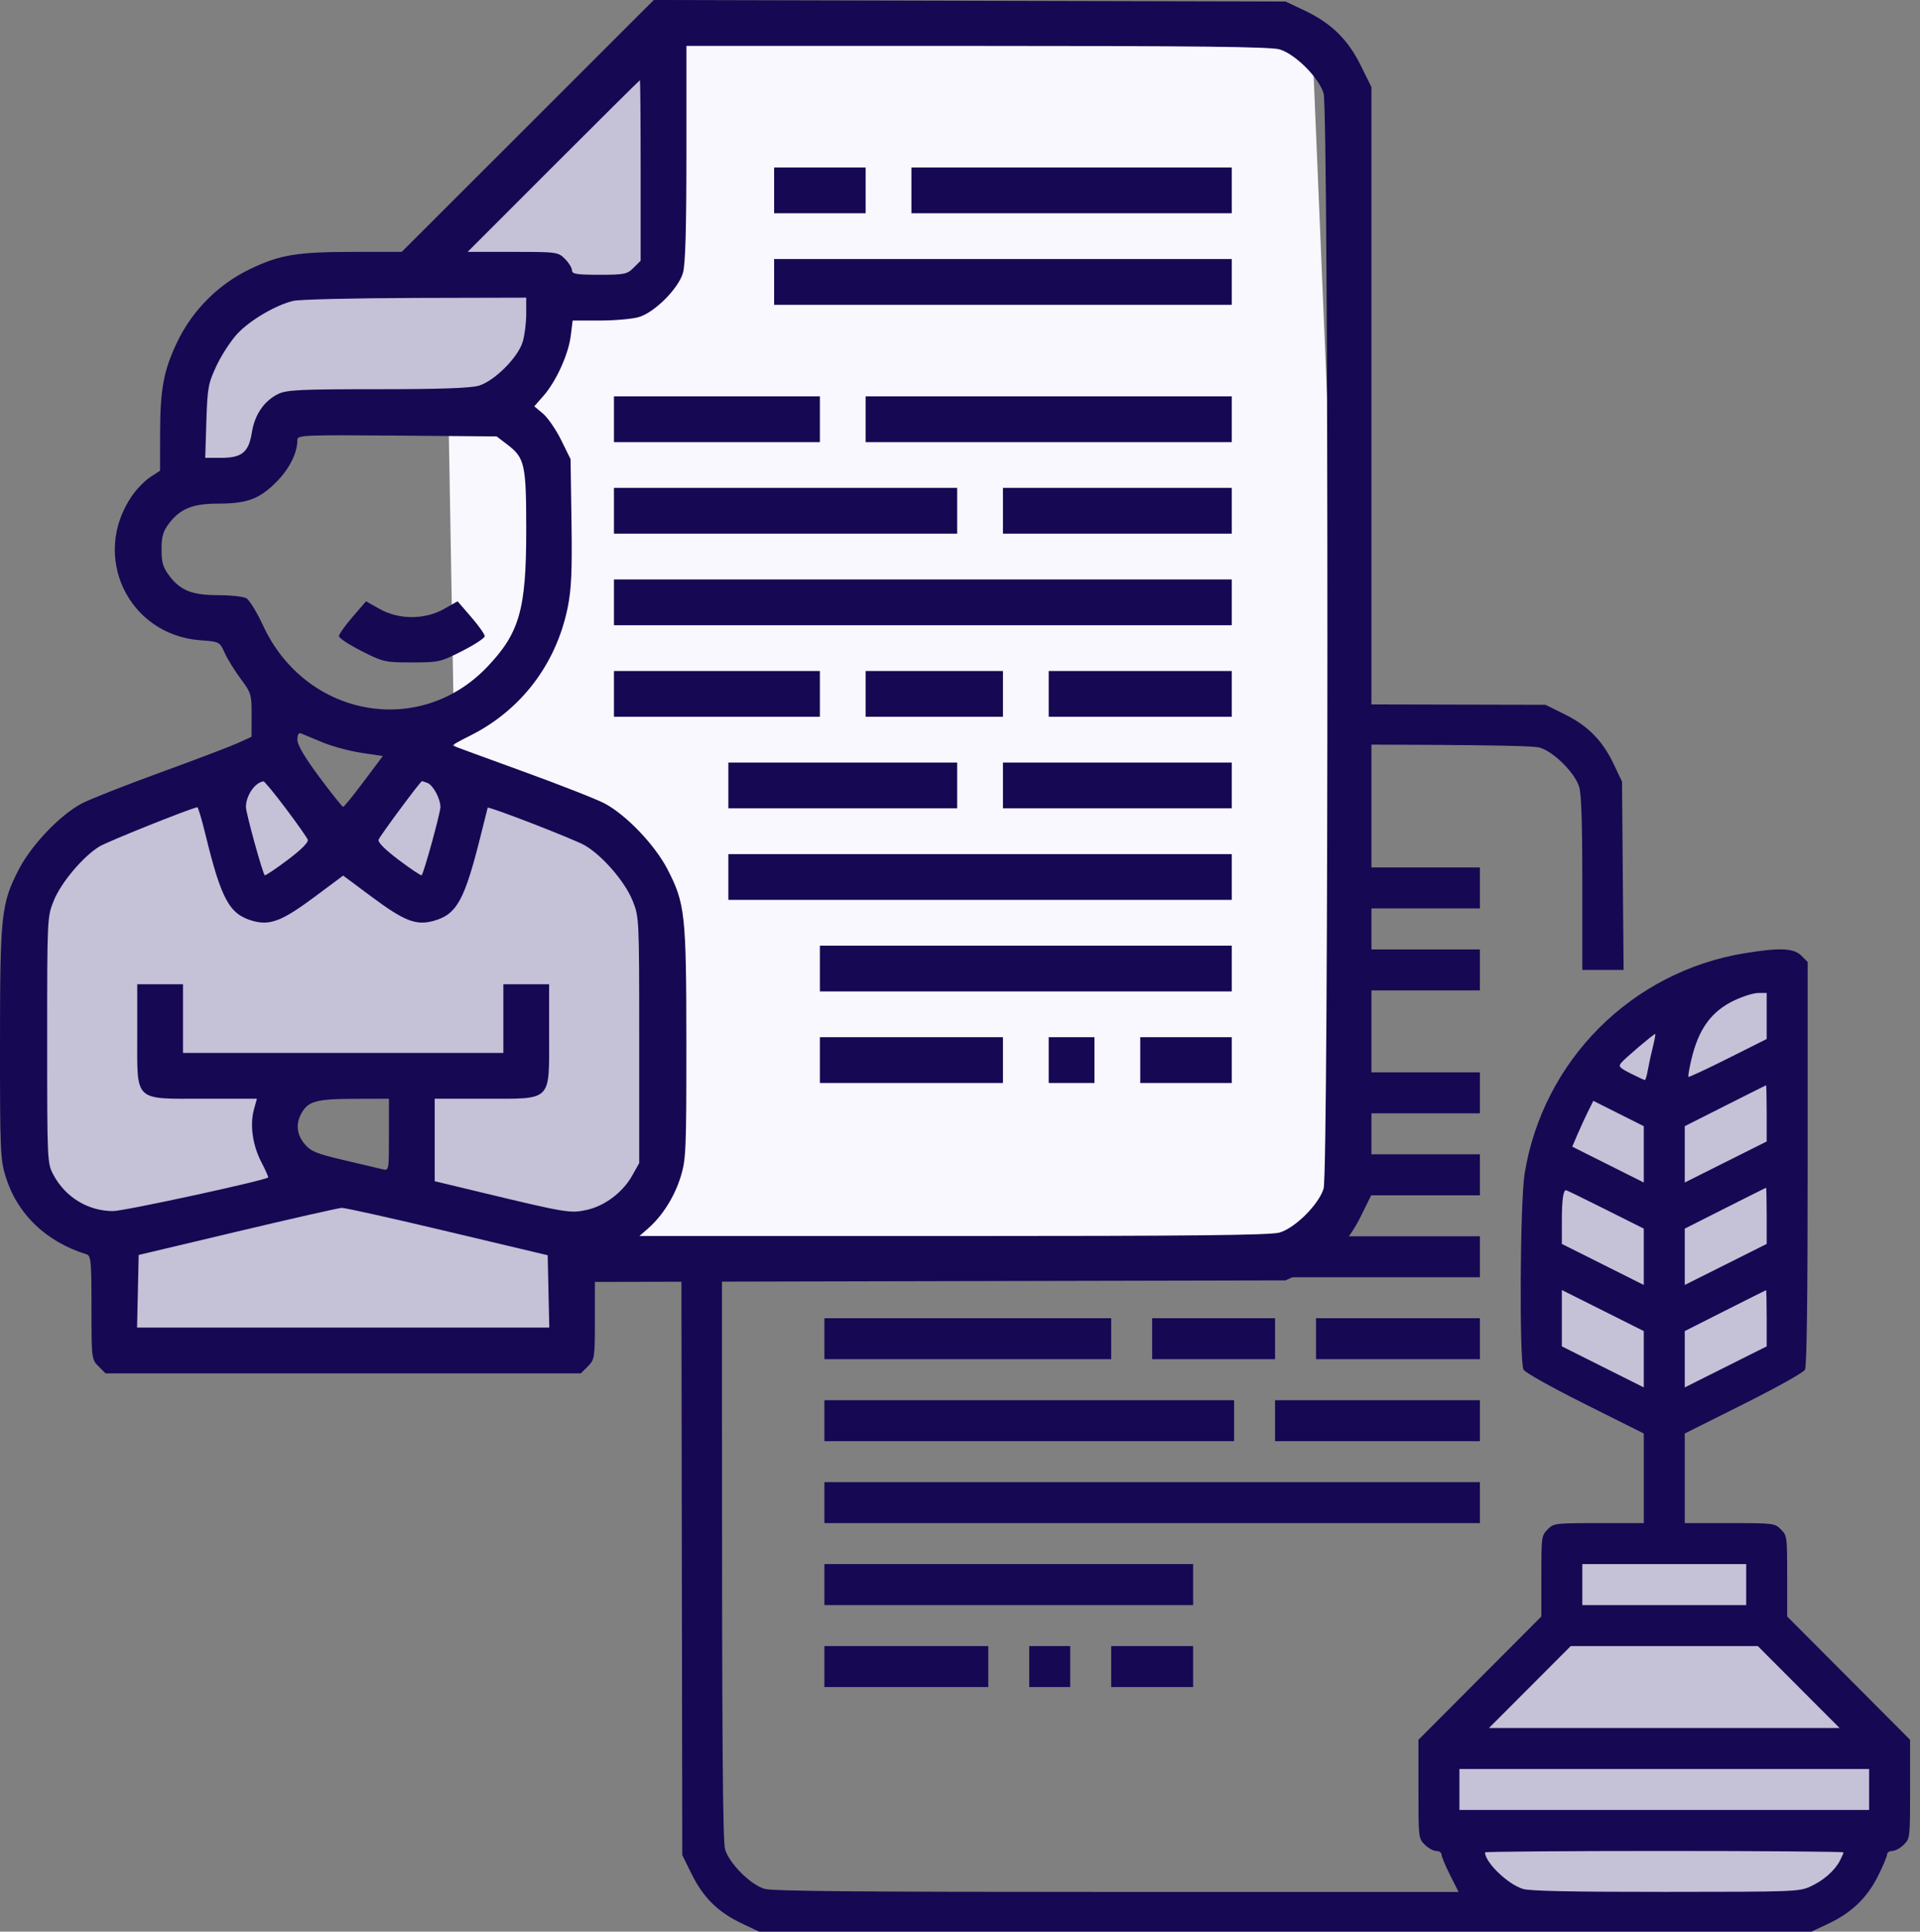
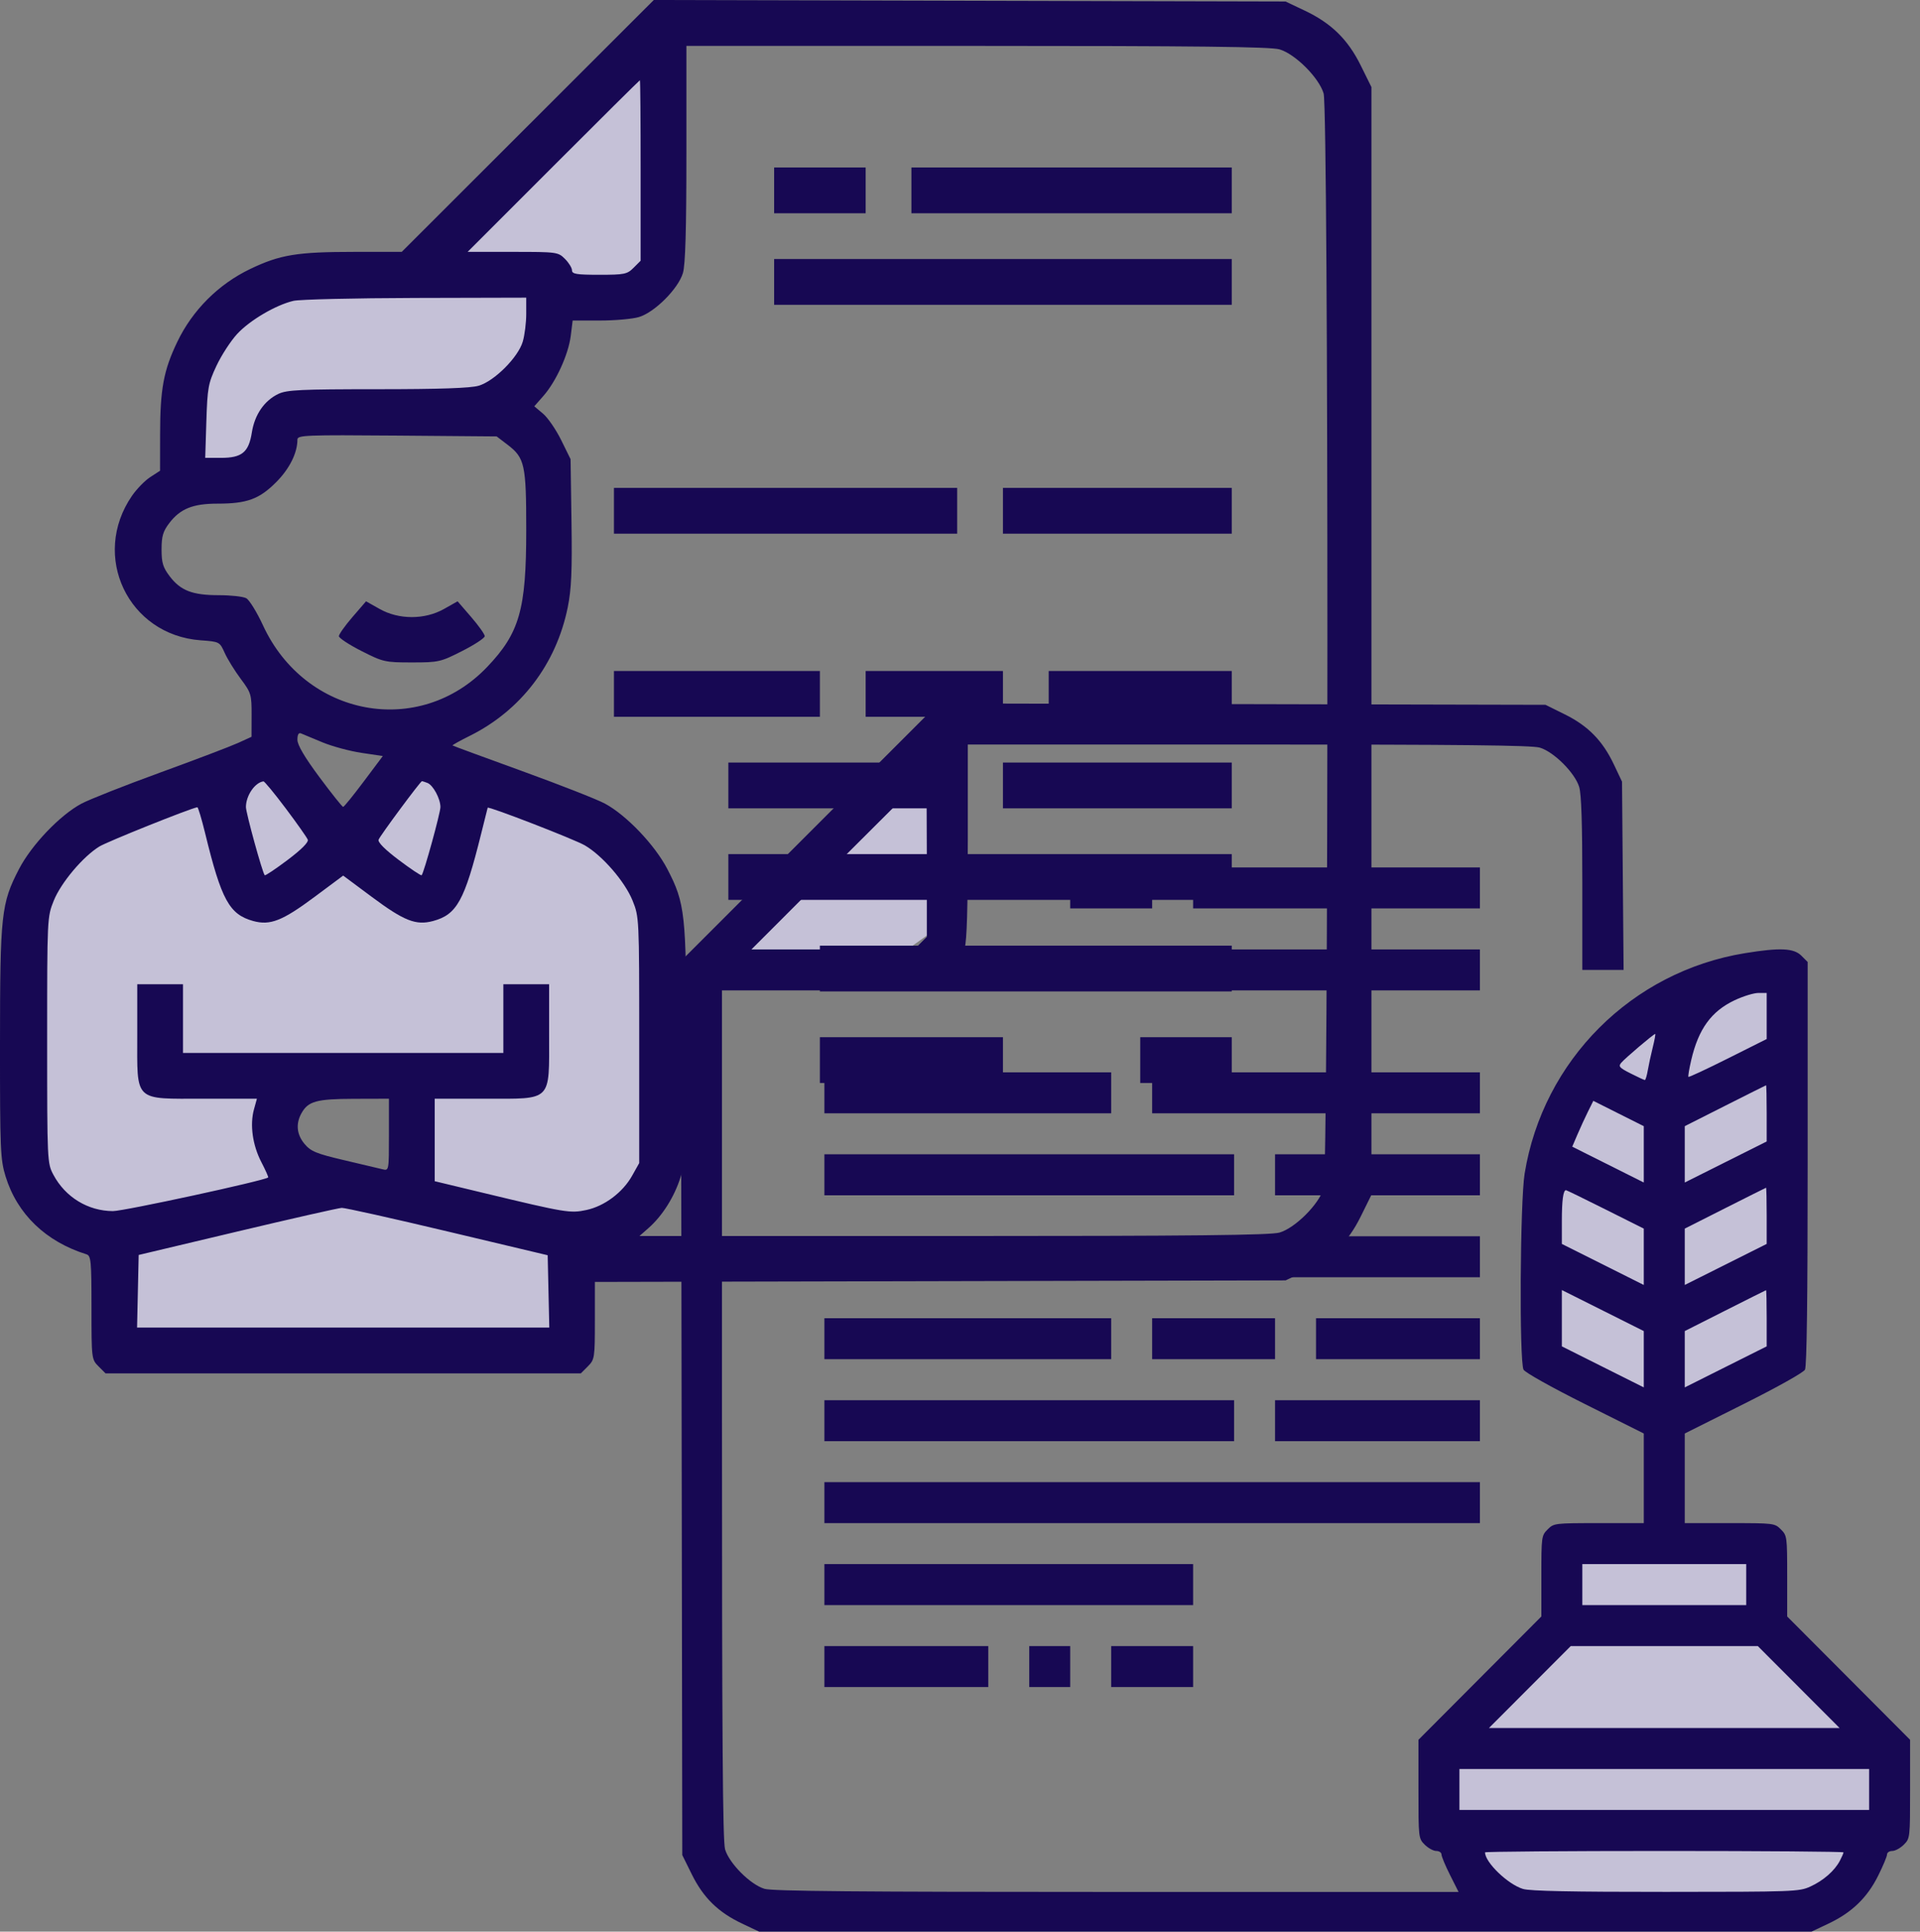
<svg xmlns="http://www.w3.org/2000/svg" width="172" height="173" viewBox="0 0 172 173" fill="none">
  <rect x="0" y="0" width="172" height="173" fill="#808080" stroke="none" />
  <path d="M83.394 63.951L61.433 85.912H80.052L83.394 83.525V63.951Z" fill="#C5C1D7" />
  <path d="M137.82 103.099V121.719L148.801 126.97L160.259 121.719V86.389L152.62 88.299L143.072 94.506L137.82 103.099Z" fill="#C5C1D7" />
  <path d="M158.349 137.951H139.73V145.112L128.749 156.093V163.732L135.433 171.848H162.169L168.853 164.687V156.093L158.349 145.112V137.951Z" fill="#C5C1D7" />
  <path fill-rule="evenodd" clip-rule="evenodd" d="M72.537 74.537L61 86.074L61.061 126.108L61.121 166.142L61.978 167.876C63.01 169.963 64.338 171.264 66.47 172.274L68.003 173H115.142H162.281L163.813 172.274C165.887 171.291 167.264 169.966 168.242 168.01C168.685 167.125 169.047 166.26 169.047 166.088C169.047 165.915 169.258 165.774 169.517 165.774C169.775 165.774 170.239 165.521 170.549 165.211C171.108 164.652 171.112 164.615 171.112 160.233V155.818L165.607 150.295L160.101 144.773V141.156C160.101 137.621 160.089 137.526 159.538 136.976C158.983 136.421 158.918 136.413 154.951 136.413H150.926V132.4V128.386L156.191 125.752C159.208 124.242 161.559 122.926 161.697 122.669C161.858 122.368 161.936 116.289 161.936 104.189V86.156L161.373 85.593C160.692 84.912 159.457 84.857 156.317 85.368C146.178 87.018 138.233 94.963 136.583 105.102C136.173 107.618 136.093 121.937 136.485 122.669C136.622 122.926 138.974 124.242 141.99 125.752L147.256 128.386V132.4V136.413H143.231C139.264 136.413 139.198 136.421 138.643 136.976C138.093 137.526 138.08 137.621 138.08 141.156V144.773L132.575 150.295L127.07 155.818V160.233C127.07 164.615 127.074 164.652 127.633 165.211C127.943 165.521 128.407 165.774 128.665 165.774C128.923 165.774 129.134 165.917 129.134 166.091C129.134 166.265 129.478 167.091 129.899 167.926L130.663 169.445H100.048C76.681 169.445 69.209 169.378 68.488 169.166C67.228 168.793 65.328 166.893 64.956 165.633C64.742 164.908 64.677 155.855 64.677 126.695V88.701H73.309C79.417 88.701 82.218 88.619 82.886 88.421C84.146 88.049 86.046 86.149 86.419 84.889C86.616 84.221 86.698 81.419 86.698 75.312V66.679H111.846C130.921 66.679 137.223 66.747 137.939 66.958C139.199 67.331 141.099 69.231 141.472 70.491C141.666 71.15 141.75 73.763 141.75 79.15V86.865H143.598H145.447L145.376 78.435L145.306 70.005L144.58 68.473C143.57 66.341 142.269 65.012 140.182 63.981L138.448 63.124L111.261 63.062L84.074 63L72.537 74.537ZM83.028 76.668V83.904L82.464 84.467L81.901 85.03H74.609H67.317L75.114 77.231C79.402 72.942 82.937 69.432 82.969 69.432C83.001 69.432 83.028 72.688 83.028 76.668ZM95.873 79.525V81.36H99.543H103.214V79.525V77.69H99.543H95.873V79.525ZM106.884 79.525V81.36H119.729H132.575V79.525V77.69H119.729H106.884V79.525ZM95.873 86.865V88.701H114.224H132.575V86.865V85.03H114.224H95.873V86.865ZM158.266 90.993V93.056L154.801 94.792C152.895 95.746 151.299 96.491 151.255 96.446C151.21 96.402 151.324 95.721 151.508 94.934C152.155 92.157 153.306 90.571 155.389 89.586C156.152 89.225 157.111 88.93 157.521 88.93L158.266 88.93V90.993ZM148.059 93.804C147.894 94.466 147.693 95.396 147.612 95.869C147.531 96.342 147.414 96.729 147.352 96.729C147.291 96.729 146.72 96.465 146.084 96.143C145.07 95.629 144.964 95.511 145.231 95.188C145.553 94.797 148.14 92.6 148.278 92.6C148.323 92.6 148.224 93.142 148.059 93.804ZM73.852 97.876V99.711H86.698H99.543V97.876V96.041H86.698H73.852V97.876ZM103.214 97.876V99.711H117.894H132.575V97.876V96.041H117.894H103.214V97.876ZM158.266 99.71V102.232L154.596 104.069L150.926 105.907V103.384V100.861L154.539 99.036C156.526 98.033 158.178 97.207 158.209 97.2C158.24 97.193 158.266 98.323 158.266 99.71ZM147.256 103.385V105.907L144.052 104.302L140.847 102.697L141.313 101.606C141.57 101.005 141.995 100.082 142.257 99.554L142.735 98.593L144.995 99.728L147.256 100.862V103.385ZM73.852 105.216V107.051H92.203H110.554V105.216V103.381H92.203H73.852V105.216ZM114.224 105.216V107.051H123.4H132.575V105.216V103.381H123.4H114.224V105.216ZM158.266 108.885V111.407L154.596 113.245L150.926 115.083V112.559V110.036L154.539 108.212C156.526 107.209 158.178 106.382 158.209 106.375C158.24 106.369 158.266 107.498 158.266 108.885ZM143.818 108.314L147.256 110.036V112.559V115.083L143.586 113.245L139.915 111.407V109.363C139.915 107.503 140.037 106.593 140.287 106.593C140.338 106.593 141.927 107.367 143.818 108.314ZM73.852 112.557V114.392H103.214H132.575V112.557V110.722H103.214H73.852V112.557ZM147.256 121.735V124.258L143.586 122.42L139.915 120.582V118.059V115.536L143.586 117.374L147.256 119.212V121.735ZM158.266 118.061V120.582L154.596 122.42L150.926 124.258V121.735V119.212L154.539 117.387C156.526 116.384 158.178 115.557 158.209 115.551C158.24 115.544 158.266 116.673 158.266 118.061ZM73.852 119.897V121.732H86.698H99.543V119.897V118.062H86.698H73.852V119.897ZM103.214 119.897V121.732H108.719H114.224V119.897V118.062H108.719H103.214V119.897ZM117.894 119.897V121.732H125.235H132.575V119.897V118.062H125.235H117.894V119.897ZM73.852 127.237V129.072H92.203H110.554V127.237V125.402H92.203H73.852V127.237ZM114.224 127.237V129.072H123.4H132.575V127.237V125.402H123.4H114.224V127.237ZM73.852 134.578V136.413H103.214H132.575V134.578V132.743H103.214H73.852V134.578ZM73.852 141.918V143.753H90.368H106.884V141.918V140.083H90.368H73.852V141.918ZM156.431 141.918V143.753H149.091H141.75V141.918V140.083H149.091H156.431V141.918ZM73.852 149.258V151.094H81.192H88.533V149.258V147.423H81.192H73.852V149.258ZM92.203 149.258V151.094H94.038H95.873V149.258V147.423H94.038H92.203V149.258ZM99.543 149.258V151.094H103.214H106.884V149.258V147.423H103.214H99.543V149.258ZM161.134 151.094L164.799 154.764H149.091H133.383L137.048 151.094L140.713 147.423H149.091H157.469L161.134 151.094ZM167.442 160.269V162.104H149.091H130.74V160.269V158.434H149.091H167.442V160.269ZM165.148 165.9C165.148 165.97 165.002 166.305 164.824 166.646C164.35 167.553 163.339 168.436 162.166 168.967C161.17 169.418 160.709 169.435 149.232 169.439C140.85 169.443 137.068 169.366 136.442 169.178C135.086 168.772 133.034 166.798 133.034 165.9C133.034 165.831 140.259 165.774 149.091 165.774C157.922 165.774 165.148 165.831 165.148 165.9Z" fill="#170853" />
-   <path d="M117.5 2.5H61.5L40 27L41.5 113L117.5 111.5L121.5 98L117.5 2.5Z" fill="#F9F8FF" />
  <path d="M15.937 33.593V41.592H22.337L25.003 37.326H43.668L49.001 30.393V24.527H25.003L15.937 33.593Z" fill="#C5C1D7" />
  <path fill-rule="evenodd" clip-rule="evenodd" d="M23.403 68.257L30.336 74.656L37.802 67.723L55.934 74.656L59.133 82.655V106.12L50.601 112.519V121.052H10.071V112.519L2.072 106.12V82.655L7.405 74.656L23.403 68.257ZM26.603 96.521H36.736V106.653L25.003 103.453L26.603 96.521Z" fill="#C5C1D7" />
  <path d="M61.267 1.062L36.736 25.594H57.534L61.267 22.927V1.062Z" fill="#C5C1D7" />
  <path fill-rule="evenodd" clip-rule="evenodd" d="M47.278 11.28L35.988 22.559H31.747C26.61 22.559 25.083 22.81 22.402 24.097C19.569 25.456 17.242 27.783 15.883 30.616C14.653 33.178 14.345 34.84 14.342 38.941L14.338 42.16L13.464 42.726C12.983 43.038 12.245 43.794 11.823 44.407C8.116 49.795 11.478 56.868 17.972 57.346C19.668 57.471 19.68 57.477 20.131 58.478C20.381 59.032 21.026 60.076 21.565 60.798C22.5 62.051 22.544 62.199 22.539 64.05L22.533 65.989L21.315 66.544C20.645 66.849 17.505 68.042 14.338 69.195C11.171 70.348 8.005 71.598 7.303 71.972C5.377 72.998 2.824 75.671 1.701 77.838C0.109 80.908 0.005 81.86 0 93.443C-0.004 102.969 0.033 103.85 0.502 105.367C1.542 108.736 4.102 111.199 7.747 112.338C8.152 112.465 8.195 112.923 8.195 117.11C8.195 121.686 8.203 121.75 8.824 122.371L9.453 123H30.743H52.033L52.662 122.371C53.268 121.765 53.291 121.615 53.291 118.276V114.811L84.231 114.742L115.17 114.673L116.882 113.862C119.264 112.733 120.747 111.281 121.9 108.948L122.857 107.012V57.406V7.799L121.9 5.863C120.747 3.531 119.264 2.079 116.882 0.95L115.17 0.139L86.869 0.07L58.568 0L47.278 11.28ZM114.628 4.422C116.035 4.838 118.158 6.961 118.574 8.368C119.026 9.9 119.026 104.911 118.574 106.444C118.158 107.851 116.035 109.974 114.628 110.39C113.828 110.626 106.777 110.701 85.428 110.701H57.282L58.084 109.996C59.353 108.881 60.429 107.166 60.981 105.379C61.454 103.847 61.49 102.994 61.486 93.443C61.481 81.86 61.377 80.908 59.786 77.838C58.664 75.674 56.114 73.003 54.183 71.967C53.481 71.591 50.139 70.28 46.757 69.054C43.375 67.829 40.577 66.799 40.539 66.766C40.501 66.733 41.193 66.346 42.076 65.907C46.661 63.631 49.829 59.479 50.859 54.397C51.19 52.765 51.26 51.153 51.196 46.727L51.113 41.122L50.272 39.415C49.809 38.476 49.078 37.411 48.647 37.048L47.863 36.389L48.688 35.449C49.819 34.161 50.922 31.735 51.129 30.082L51.3 28.708H53.739C55.081 28.708 56.653 28.568 57.233 28.397C58.64 27.981 60.763 25.858 61.179 24.451C61.399 23.705 61.49 20.576 61.49 13.754V4.111H87.532C107.229 4.111 113.83 4.186 114.628 4.422ZM57.391 15.268V23.351L56.762 23.98C56.182 24.56 55.942 24.609 53.687 24.609C51.652 24.609 51.241 24.542 51.241 24.213C51.241 23.995 50.958 23.534 50.612 23.188C49.998 22.573 49.892 22.559 45.938 22.559H41.892L49.576 14.872C53.802 10.644 57.289 7.185 57.325 7.185C57.361 7.185 57.391 10.822 57.391 15.268ZM47.142 28.102C47.142 28.896 47.002 30.02 46.83 30.6C46.414 32.008 44.292 34.13 42.884 34.546C42.155 34.762 39.361 34.858 33.827 34.858C26.939 34.858 25.701 34.916 24.938 35.278C23.683 35.874 22.814 37.134 22.563 38.726C22.281 40.51 21.677 41.007 19.795 41.007H18.384L18.486 37.74C18.582 34.727 18.652 34.34 19.392 32.762C19.833 31.821 20.665 30.54 21.24 29.916C22.373 28.686 24.7 27.317 26.289 26.944C26.837 26.815 31.752 26.699 37.213 26.684L47.142 26.659V28.102ZM45.46 39.824C47.013 41.009 47.142 41.596 47.142 47.479C47.142 54.594 46.543 56.691 43.643 59.732C37.56 66.109 27.353 64.219 23.562 56.013C23.011 54.821 22.334 53.724 22.057 53.576C21.78 53.428 20.677 53.306 19.606 53.306C17.243 53.306 16.186 52.901 15.211 51.624C14.599 50.821 14.473 50.409 14.473 49.207C14.473 48.028 14.602 47.589 15.163 46.853C16.145 45.564 17.276 45.107 19.478 45.107C22.12 45.107 23.217 44.708 24.73 43.194C25.934 41.99 26.643 40.572 26.643 39.367C26.643 38.973 27.371 38.945 35.568 39.012L44.492 39.086L45.46 39.824ZM31.575 55.263C30.906 56.038 30.359 56.809 30.359 56.975C30.359 57.141 31.267 57.739 32.377 58.303C34.322 59.29 34.487 59.328 36.893 59.328C39.299 59.328 39.463 59.29 41.408 58.303C42.518 57.739 43.426 57.141 43.426 56.975C43.426 56.809 42.879 56.038 42.21 55.263L40.993 53.854L39.776 54.54C38.054 55.511 35.731 55.511 34.01 54.54L32.792 53.854L31.575 55.263ZM28.884 66.483C29.763 66.847 31.34 67.273 32.388 67.428L34.294 67.712L32.587 69.989C31.649 71.242 30.817 72.267 30.739 72.267C30.661 72.267 29.707 71.071 28.62 69.61C27.285 67.814 26.643 66.725 26.643 66.251C26.643 65.789 26.753 65.596 26.964 65.685C27.14 65.76 28.004 66.119 28.884 66.483ZM25.599 72.404C26.609 73.748 27.496 75.007 27.571 75.202C27.658 75.428 27 76.089 25.759 77.023C24.688 77.829 23.768 78.444 23.715 78.388C23.512 78.179 22.031 72.806 22.031 72.28C22.031 71.257 22.837 70.077 23.602 69.981C23.69 69.97 24.589 71.06 25.599 72.404ZM38.29 70.12C38.799 70.315 39.455 71.532 39.455 72.28C39.455 72.806 37.974 78.179 37.772 78.388C37.718 78.444 36.798 77.829 35.727 77.023C34.486 76.089 33.828 75.428 33.915 75.202C34.057 74.831 37.667 69.961 37.8 69.961C37.841 69.961 38.062 70.033 38.29 70.12ZM18.381 74.64C19.83 80.589 20.546 81.896 22.676 82.485C24.199 82.905 25.289 82.478 28.173 80.332L30.743 78.419L33.309 80.328C36.203 82.482 37.262 82.899 38.791 82.488C40.926 81.913 41.61 80.677 43.096 74.701C43.411 73.433 43.677 72.371 43.687 72.341C43.74 72.18 51.479 75.176 52.394 75.713C53.98 76.642 55.981 78.958 56.668 80.659C57.258 82.12 57.263 82.218 57.263 93.15V104.167L56.622 105.308C55.786 106.797 54.151 108.022 52.535 108.368C51.086 108.679 50.699 108.615 43.362 106.852L38.942 105.79V102.096V98.402H43.438C49.524 98.402 49.191 98.734 49.191 92.649V88.153H47.142H45.092V91.228V94.302H30.743H16.394V91.228V88.153H14.345H12.295V92.649C12.295 98.758 11.924 98.402 18.284 98.402H23.015L22.752 99.354C22.371 100.735 22.625 102.561 23.409 104.072C23.786 104.799 24.063 105.42 24.024 105.454C23.69 105.743 11.102 108.47 10.117 108.467C7.886 108.459 5.86 107.226 4.789 105.224C4.231 104.181 4.224 104.02 4.224 93.15C4.224 82.218 4.228 82.12 4.818 80.659C5.469 79.048 7.424 76.727 8.896 75.817C9.601 75.381 16.961 72.43 17.676 72.297C17.746 72.284 18.063 73.338 18.381 74.64ZM34.843 101.633C34.843 104.855 34.841 104.863 34.266 104.72C33.949 104.641 32.395 104.274 30.813 103.904C28.352 103.328 27.843 103.119 27.29 102.462C26.58 101.618 26.479 100.654 27.001 99.712C27.603 98.625 28.341 98.421 31.704 98.411L34.843 98.402V101.633ZM40.095 110.29L49.063 112.421L49.135 115.661L49.207 118.9H30.743H12.279L12.351 115.648L12.423 112.396L21.263 110.297C26.125 109.142 30.333 108.189 30.615 108.178C30.897 108.167 35.163 109.117 40.095 110.29Z" fill="#170853" />
  <path d="M69.349 19.1V17.05V15H73.448H77.548V17.05V19.1H73.448H69.349Z" fill="#170853" />
  <path d="M81.648 19.1V17.05V15H95.996H110.345V17.05V19.1H95.996H81.648Z" fill="#170853" />
  <path d="M69.349 27.299V25.249V23.199H89.847H110.345V25.249V27.299H89.847H69.349Z" fill="#170853" />
-   <path d="M55 39.598V37.548V35.498H64.224H73.448V37.548V39.598H64.224H55Z" fill="#170853" />
-   <path d="M77.548 39.598V37.548V35.498H93.947H110.345V37.548V39.598H93.947H77.548Z" fill="#170853" />
  <path d="M55 47.797V45.747V43.697H70.374H85.747V45.747V47.797H70.374H55Z" fill="#170853" />
  <path d="M89.847 47.797V45.747V43.697H100.096H110.345V45.747V47.797H100.096H89.847Z" fill="#170853" />
-   <path d="M55 55.996V53.947V51.897H82.672H110.345V53.947V55.996H82.672H55Z" fill="#170853" />
  <path d="M55 64.196V62.146V60.096H64.224H73.448V62.146V64.196H64.224H55Z" fill="#170853" />
  <path d="M77.548 64.196V62.146V60.096H83.697H89.847V62.146V64.196H83.697H77.548Z" fill="#170853" />
  <path d="M93.947 64.196V62.146V60.096H102.146H110.345V62.146V64.196H102.146H93.947Z" fill="#170853" />
  <path d="M65.249 72.395V70.345V68.295H75.498H85.747V70.345V72.395H75.498H65.249Z" fill="#170853" />
  <path d="M89.847 72.395V70.345V68.295H100.096H110.345V70.345V72.395H100.096H89.847Z" fill="#170853" />
  <path d="M65.249 80.594V78.544V76.495H87.797H110.345V78.544V80.594H87.797H65.249Z" fill="#170853" />
  <path d="M73.448 88.793V86.744V84.694H91.897H110.345V86.744V88.793H91.897H73.448Z" fill="#170853" />
  <path d="M73.448 96.993V94.943V92.893H81.648H89.847V94.943V96.993H81.648H73.448Z" fill="#170853" />
-   <path d="M93.947 96.993V94.943V92.893H95.996H98.046V94.943V96.993H95.996H93.947Z" fill="#170853" />
  <path d="M102.146 96.993V94.943V92.893H106.245H110.345V94.943V96.993H106.245H102.146Z" fill="#170853" />
</svg>